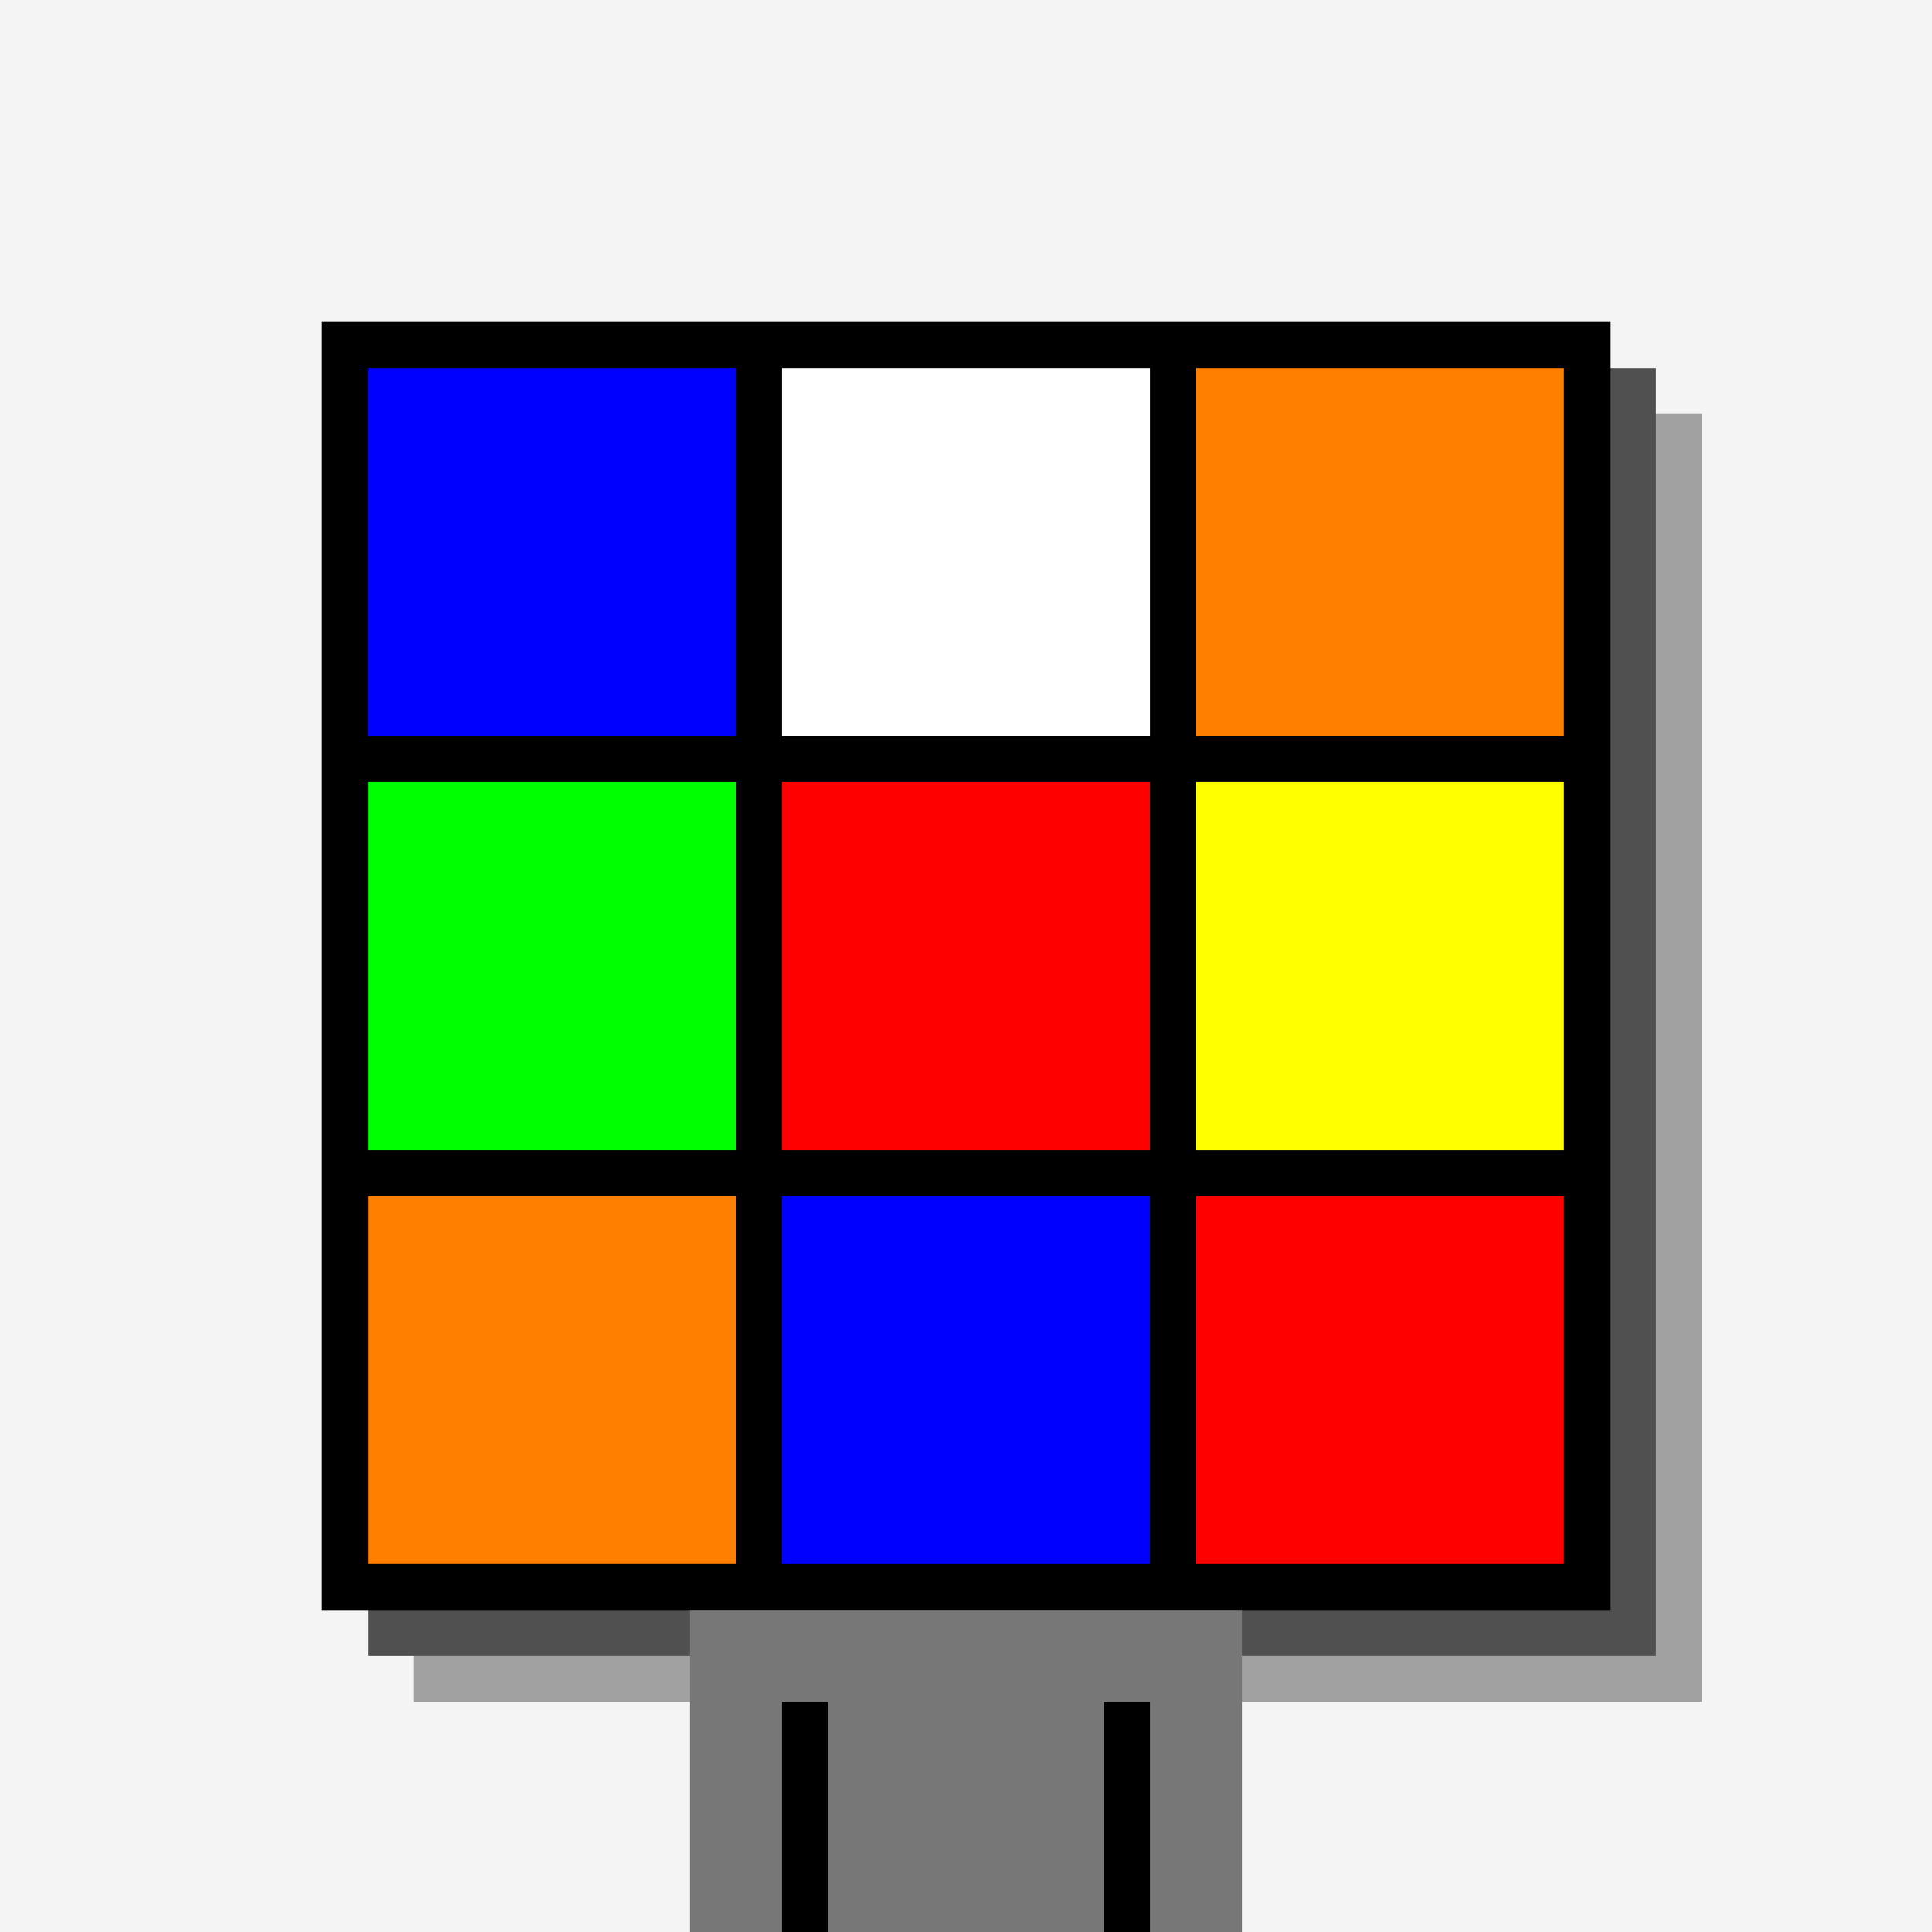
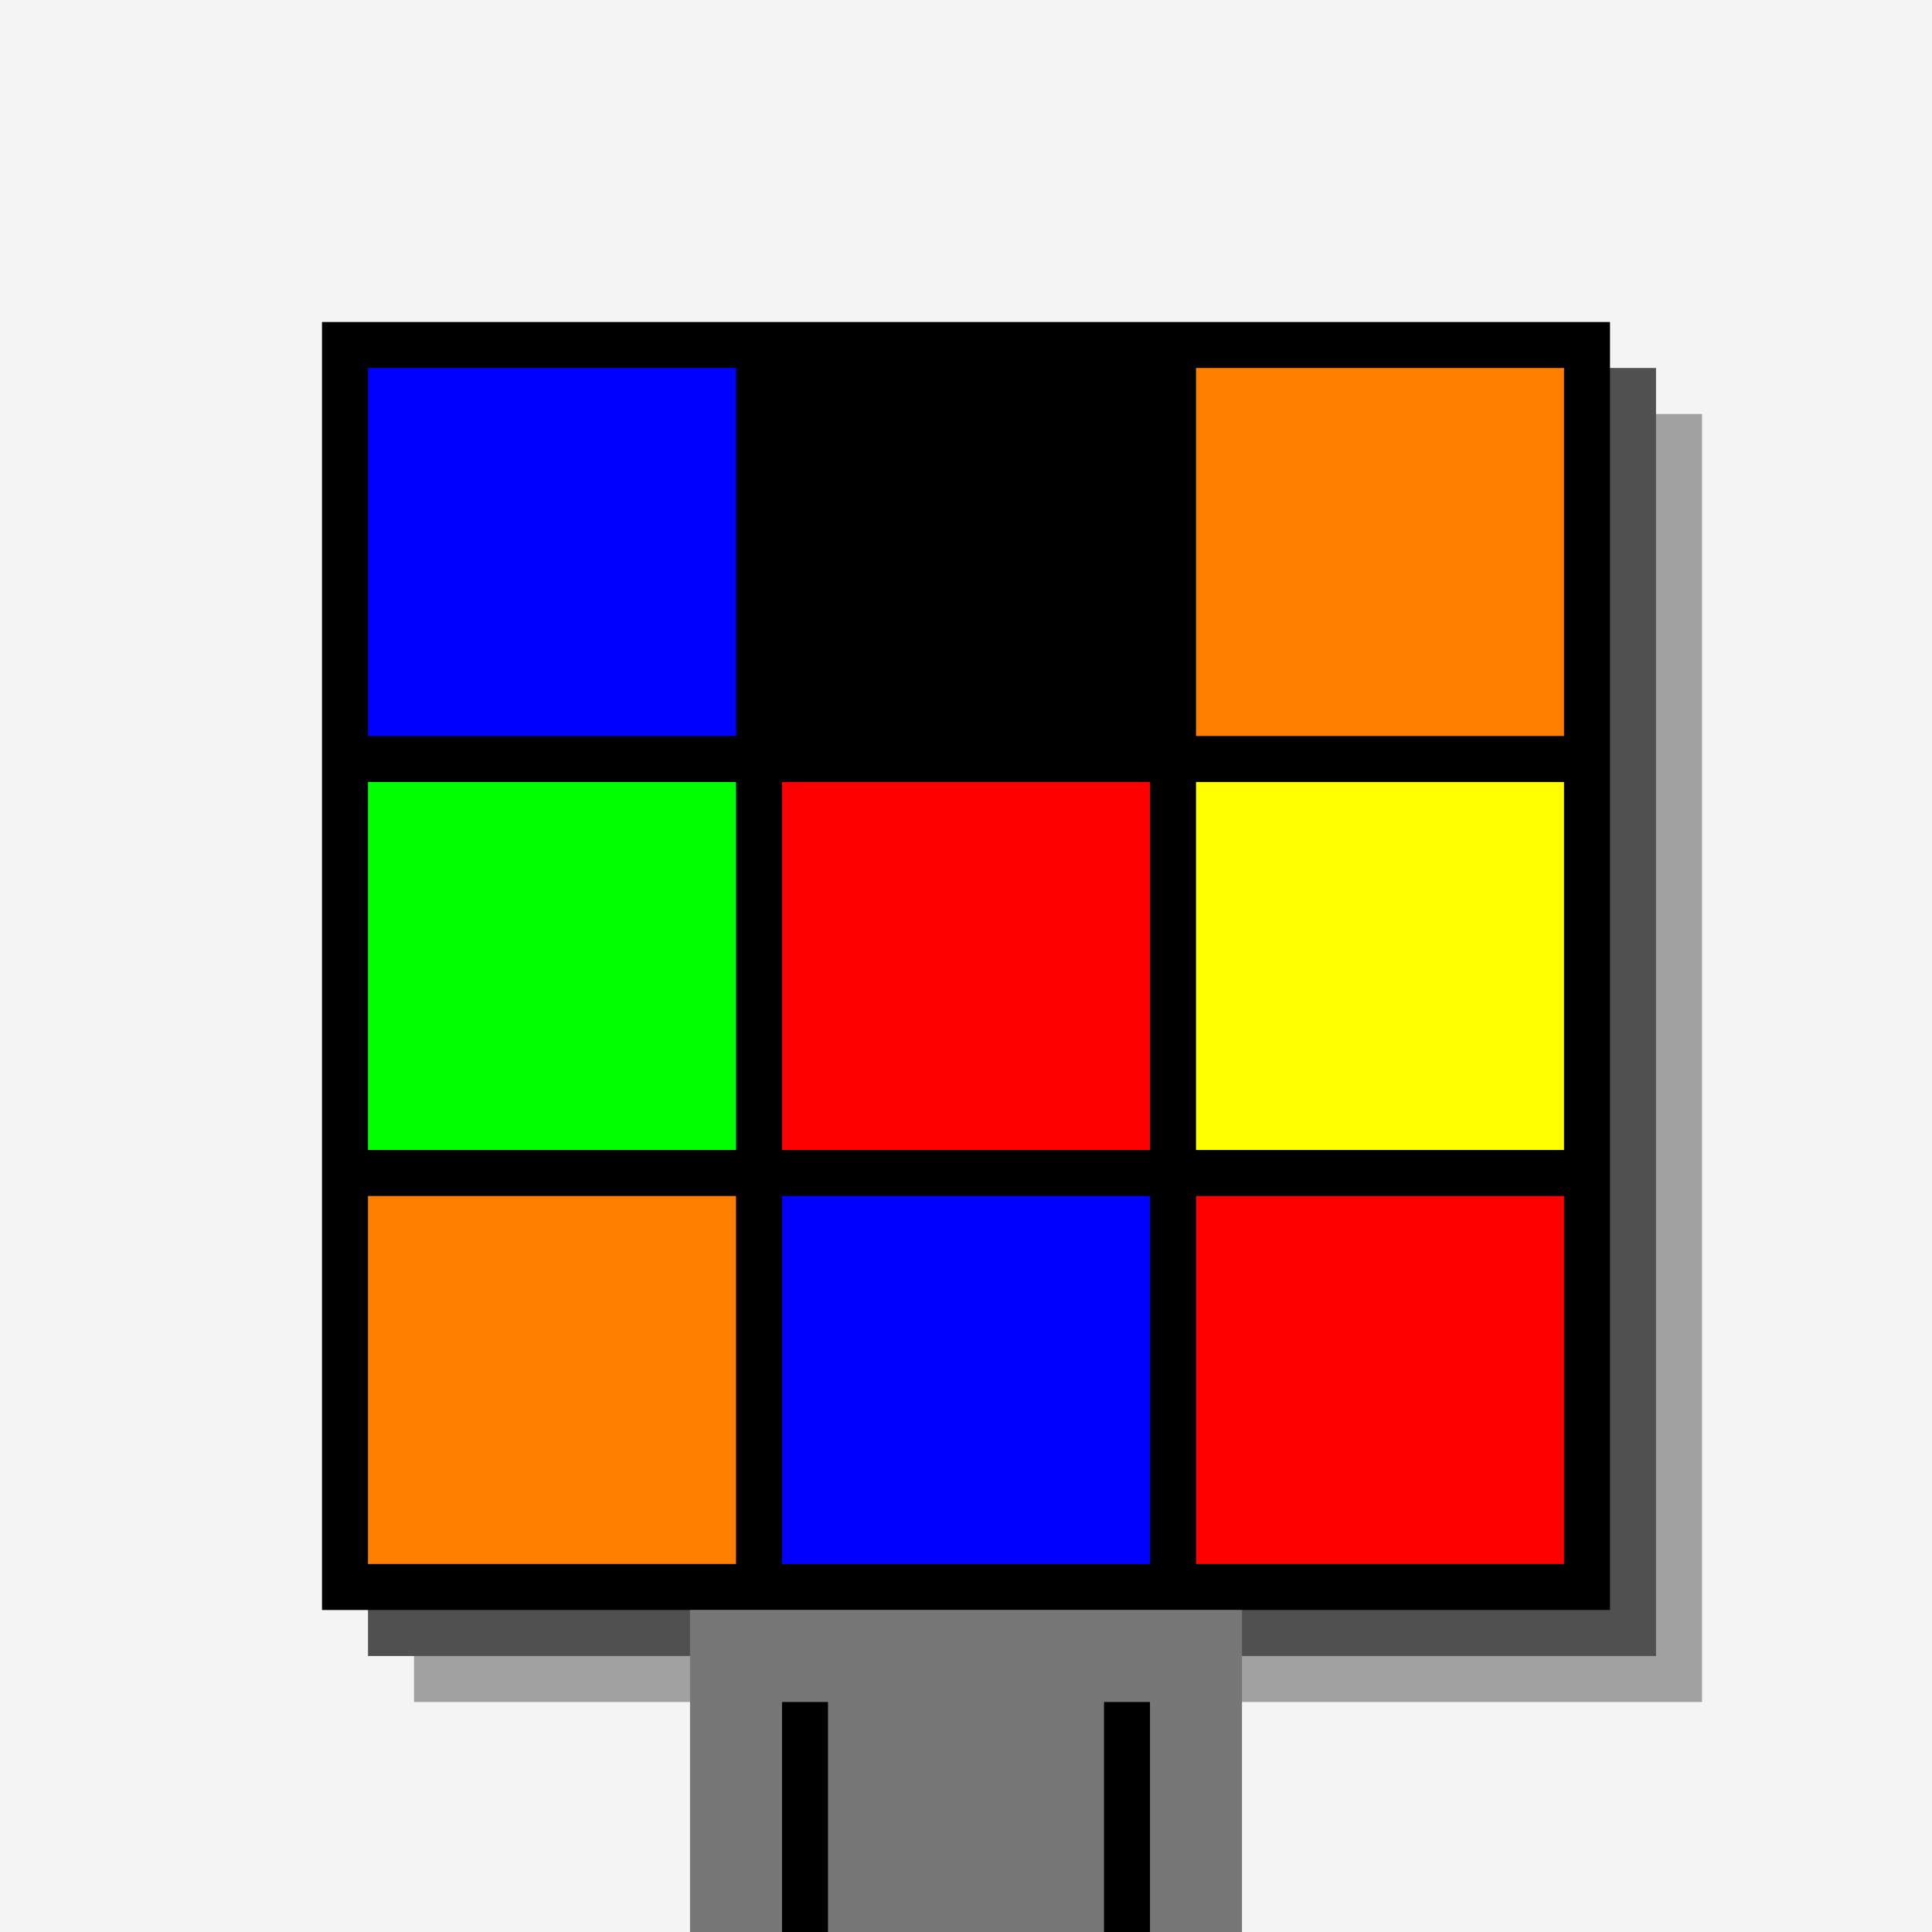
<svg xmlns="http://www.w3.org/2000/svg" width="420" height="420">
  <rect width="420" height="420" x="0" y="0" fill="rgb(244,244,244)" />
  <rect width="280" height="280" x="90" y="90" fill="rgb(161,161,161)" />
  <rect width="280" height="280" x="80" y="80" fill="rgb(80,80,80)" />
  <rect width="280" height="280" x="70" y="70" fill="#000000" />
  <rect width="120" height="70" x="150" y="350" fill="rgb(119,119,119)" />
  <rect width="10" height="50" x="170" y="370" fill="#000000" />
  <rect width="10" height="50" x="240" y="370" fill="#000000" />
  <rect width="80" height="80" x="80" y="80" fill="#0000ff" />
-   <rect width="80" height="80" x="170" y="80" fill="#ffffff" />
  <rect width="80" height="80" x="260" y="80" fill="#ff8000" />
  <rect width="80" height="80" x="80" y="170" fill="#00ff00" />
  <rect width="80" height="80" x="170" y="170" fill="#ff0000" />
  <rect width="80" height="80" x="260" y="170" fill="#ffff00" />
  <rect width="80" height="80" x="80" y="260" fill="#ff8000" />
  <rect width="80" height="80" x="170" y="260" fill="#0000ff" />
  <rect width="80" height="80" x="260" y="260" fill="#ff0000" />
</svg>